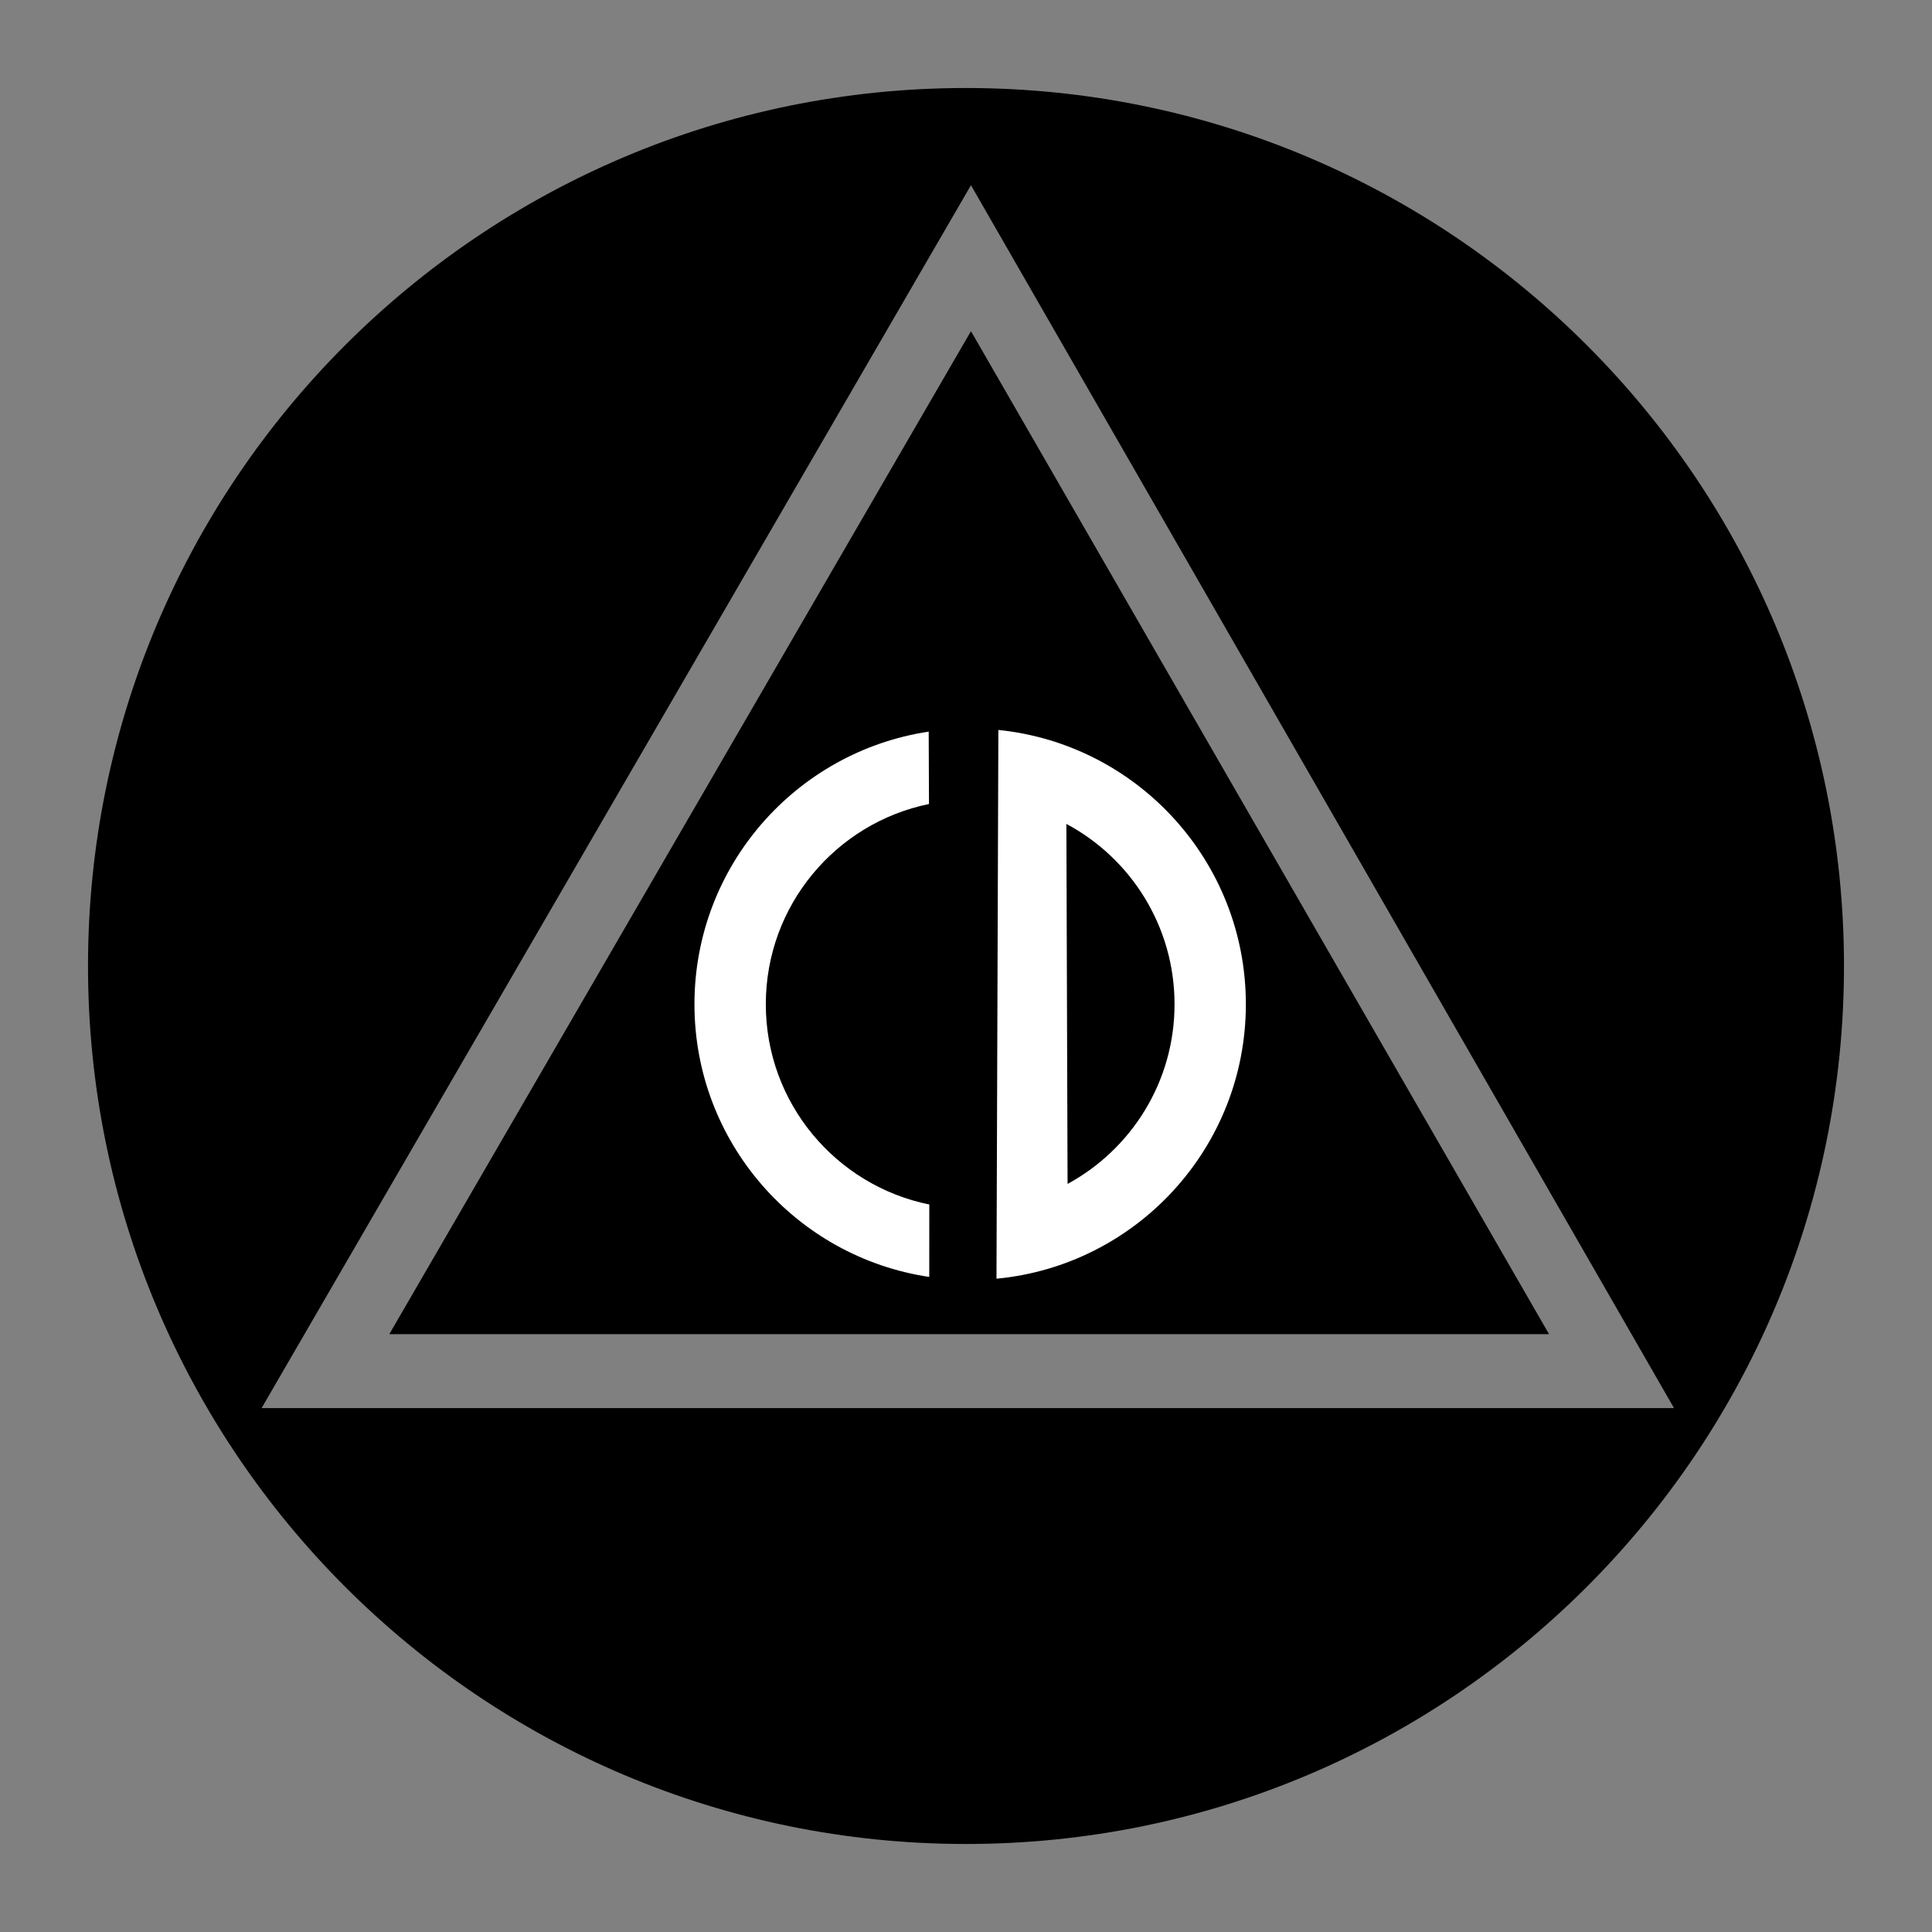
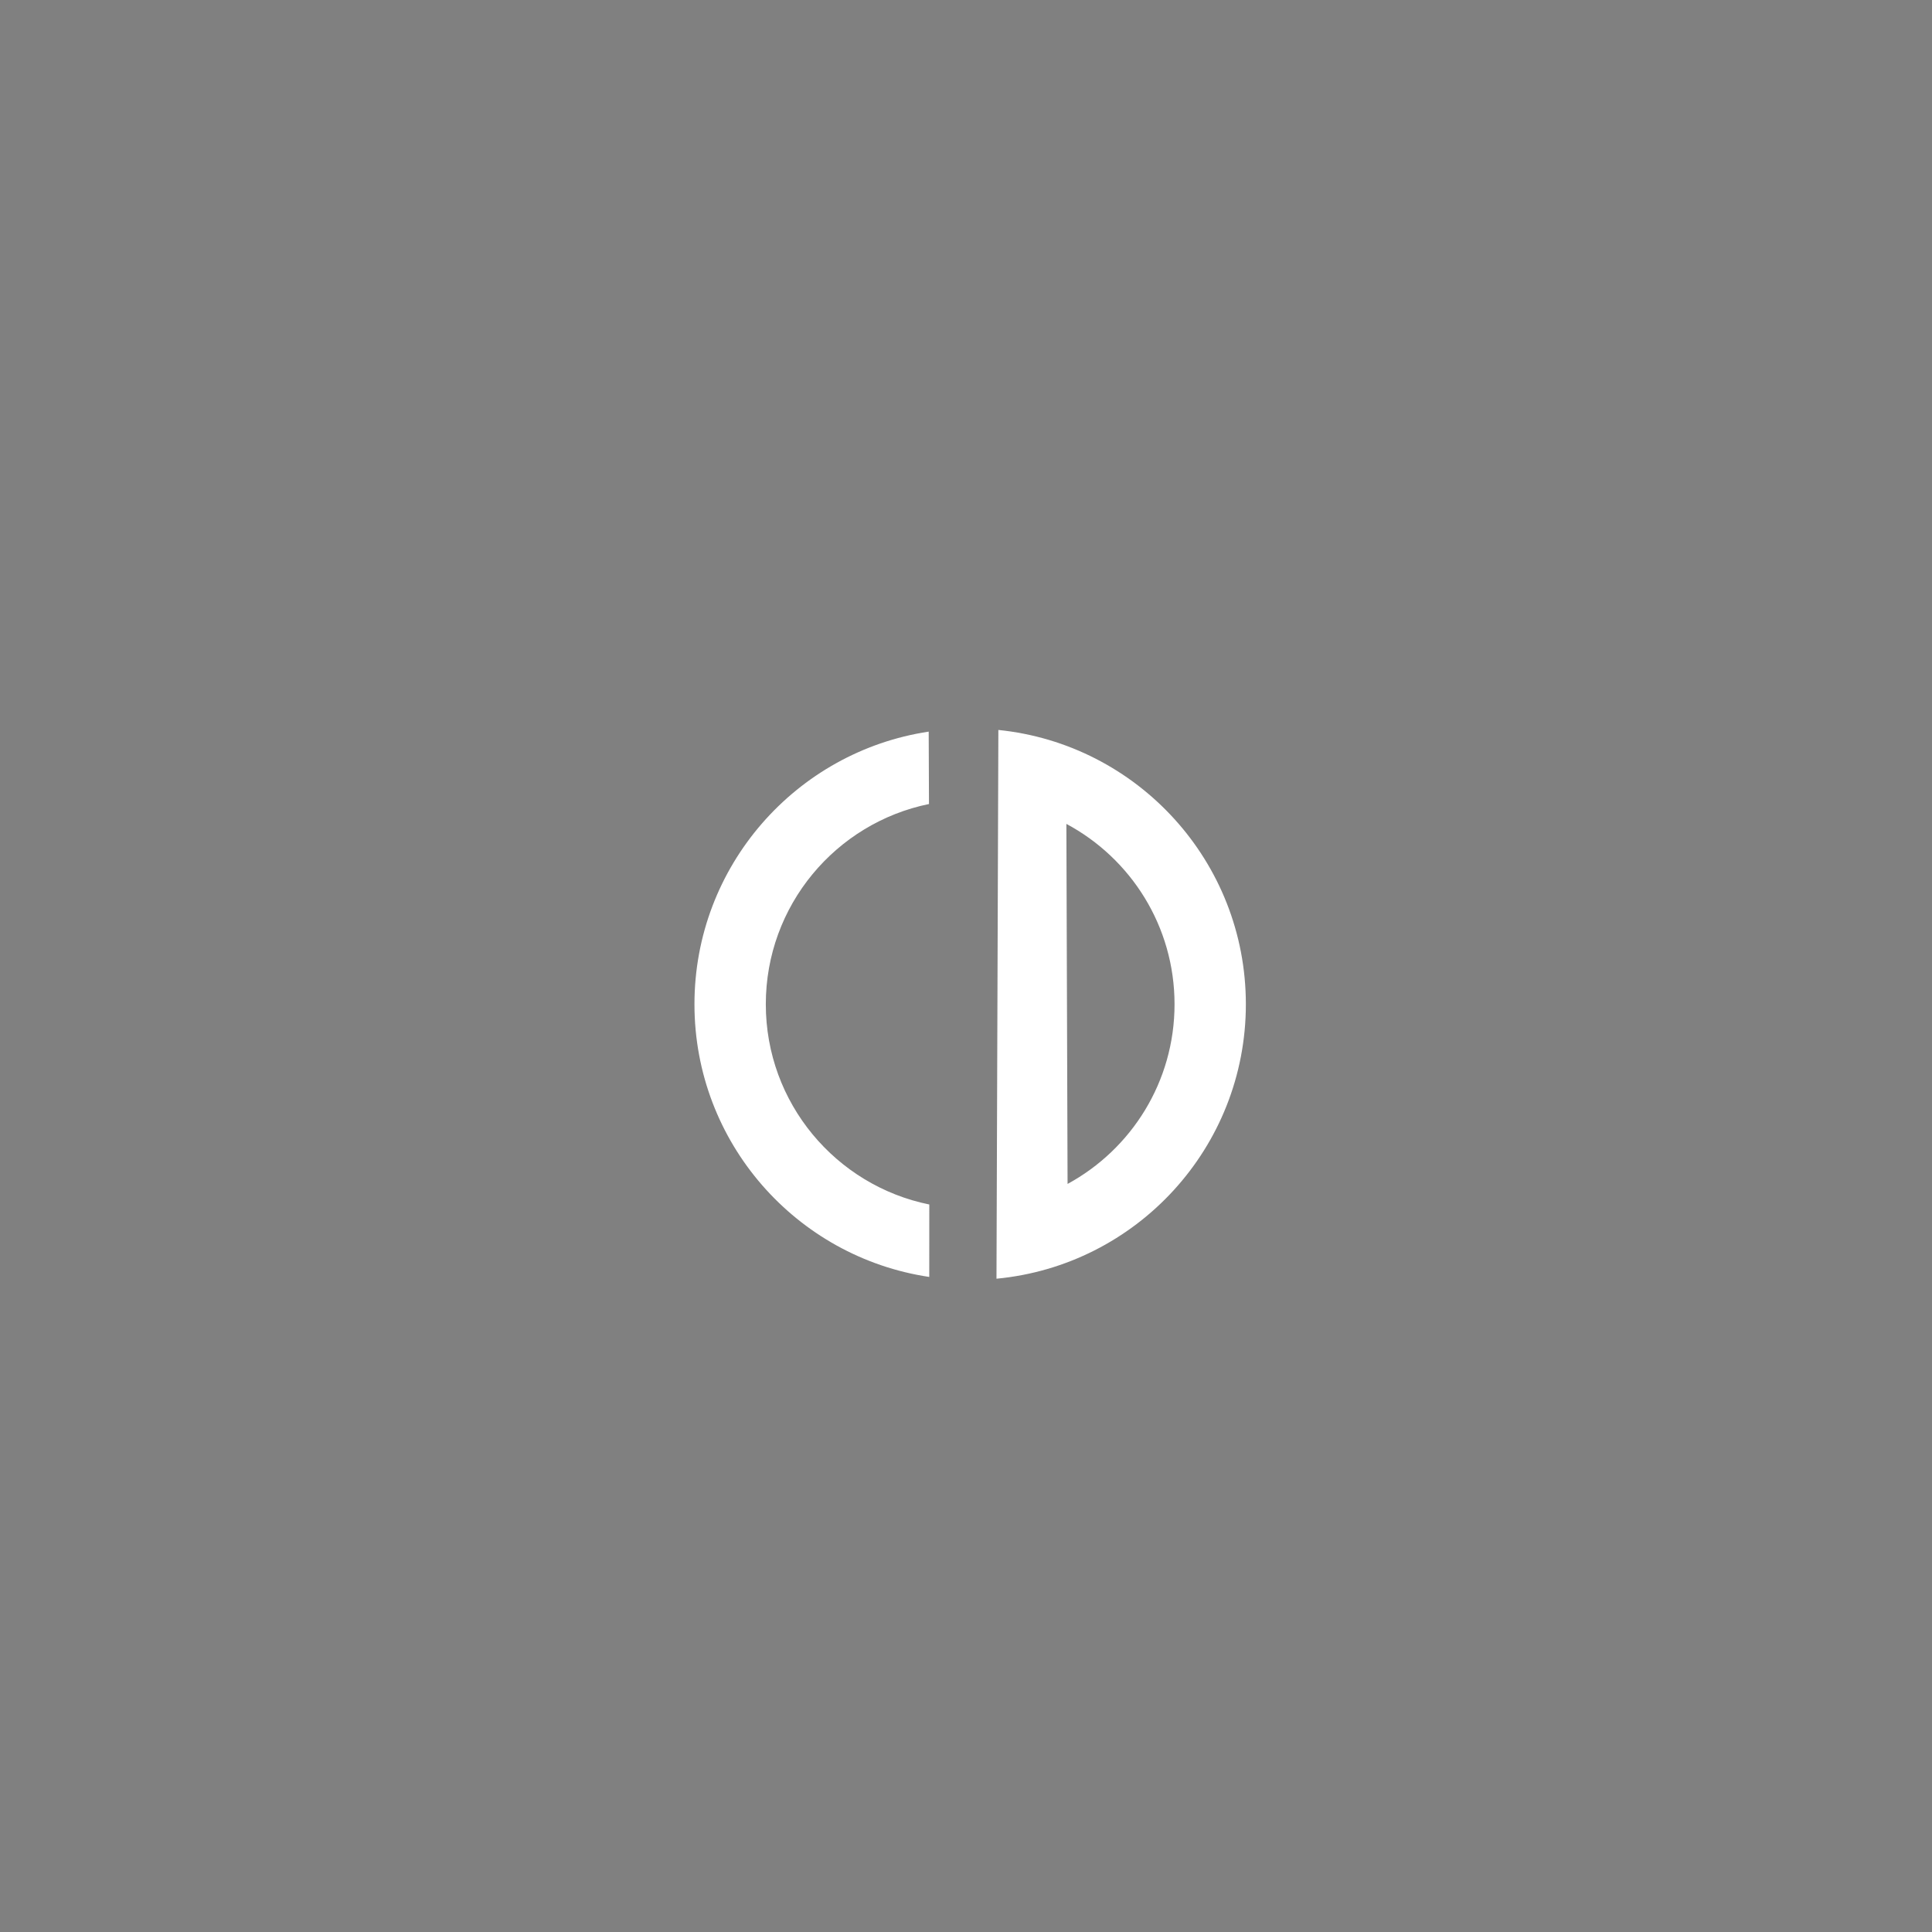
<svg xmlns="http://www.w3.org/2000/svg" width="2500" height="2500" viewBox="0 0 192.756 192.756">
  <rect x="0" y="0" width="192.756" height="192.756" fill="#808080" stroke="none" />
  <g fill-rule="evenodd" clip-rule="evenodd">
    <path fill="#fff" fill-opacity="0" d="M0 0h192.756v192.756H0V0z" />
-     <path d="M96.873 33.04L38.841 133.111h115.708L96.873 33.04z" />
-     <path d="M96.378 8.781C48 8.781 8.781 48 8.781 96.378c0 48.378 39.219 87.597 87.597 87.597 48.378 0 87.597-39.219 87.597-87.597 0-48.378-39.219-87.597-87.597-87.597zM26.101 140.484L96.873 18.479l70.143 122.006H26.101v-.001z" />
    <path d="M92.656 72.994c-13.229 1.997-23.37 13.414-23.37 27.199 0 13.805 10.169 25.234 23.426 27.207l.004-7.227c-9.307-1.891-16.311-10.117-16.311-19.98 0-9.854 6.988-18.075 16.28-19.976l-.029-7.223zM99.607 72.828l-.188 54.749c13.961-1.32 24.881-13.076 24.881-27.383.001-14.243-10.821-25.958-24.693-27.366zm6.905 45.293l-.119-35.921c6.422 3.432 10.791 10.203 10.791 17.993 0 7.743-4.315 14.475-10.672 17.928z" fill="#fff" />
  </g>
</svg>